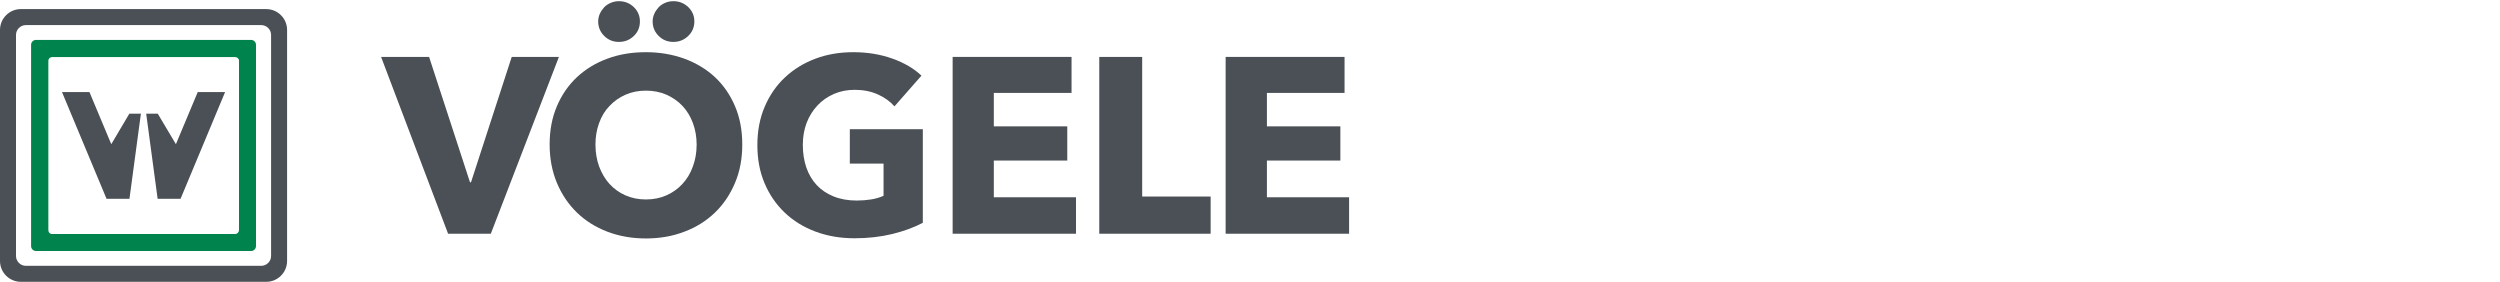
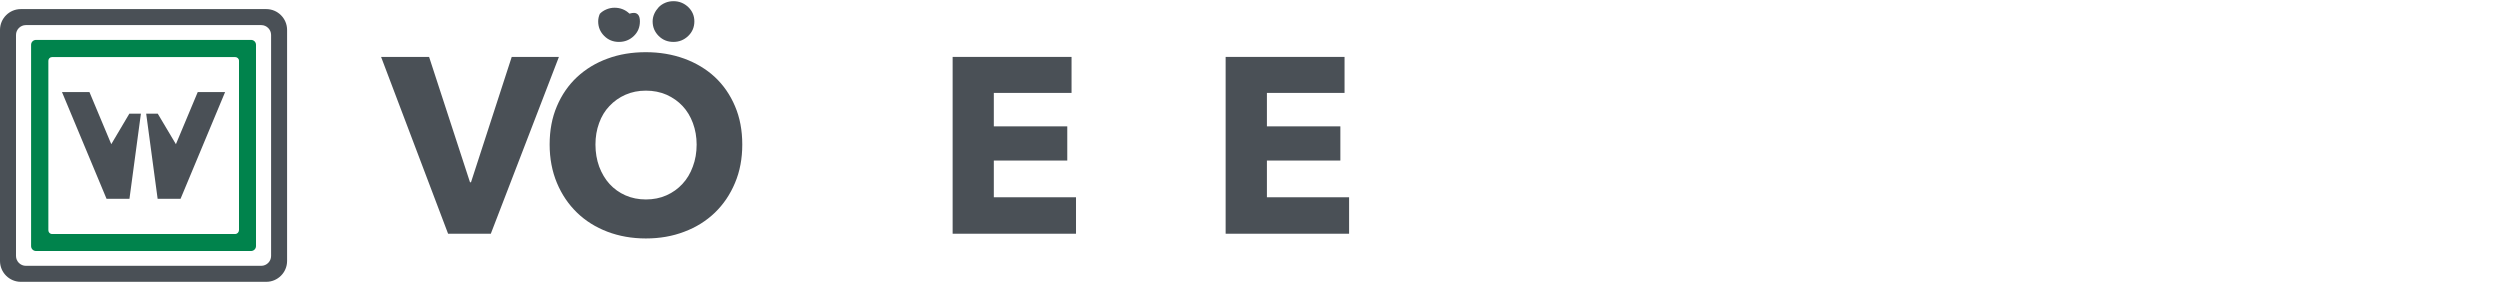
<svg xmlns="http://www.w3.org/2000/svg" version="1.1" id="Vögele" x="0px" y="0px" viewBox="0 0 275 31" style="enable-background:new 0 0 275 31;" xml:space="preserve">
  <style type="text/css">
	.st0{fill:#4A5056;}
	.st1{fill:#00834C;}
</style>
  <g id="XMLID_183_">
    <g id="XMLID_193_">
      <g id="XMLID_194_">
        <path id="XMLID_208_" class="st0" d="M53.99,25.71h-4.7L41.92,6.26h5.28l4.5,13.79h0.11l4.48-13.79h5.19L53.99,25.71z" />
-         <path id="XMLID_203_" class="st0" d="M81.65,15.9c0,1.54-0.26,2.95-0.8,4.22c-0.53,1.27-1.27,2.36-2.21,3.27     c-0.95,0.91-2.06,1.61-3.37,2.1c-1.3,0.5-2.71,0.74-4.23,0.74c-1.52,0-2.93-0.25-4.22-0.74c-1.29-0.49-2.41-1.19-3.35-2.1     c-0.94-0.91-1.68-2-2.21-3.27c-0.53-1.27-0.8-2.68-0.8-4.22c0-1.56,0.26-2.96,0.8-4.22c0.53-1.25,1.27-2.32,2.21-3.2     c0.95-0.88,2.06-1.56,3.35-2.03c1.29-0.48,2.7-0.71,4.22-0.71c1.52,0,2.93,0.24,4.23,0.71c1.3,0.48,2.42,1.15,3.37,2.03     c0.94,0.88,1.68,1.95,2.21,3.2C81.39,12.94,81.65,14.34,81.65,15.9z M76.63,15.9c0-0.84-0.14-1.63-0.41-2.36     c-0.27-0.73-0.65-1.36-1.14-1.88c-0.49-0.52-1.07-0.93-1.76-1.24c-0.69-0.3-1.45-0.45-2.27-0.45c-0.82,0-1.57,0.15-2.25,0.45     c-0.68,0.3-1.26,0.71-1.76,1.24c-0.5,0.52-0.88,1.15-1.14,1.88c-0.27,0.73-0.4,1.52-0.4,2.36c0,0.88,0.14,1.69,0.41,2.43     c0.28,0.74,0.66,1.38,1.14,1.91c0.49,0.53,1.07,0.95,1.75,1.25c0.68,0.3,1.43,0.45,2.25,0.45c0.82,0,1.58-0.15,2.25-0.45     c0.68-0.3,1.27-0.72,1.76-1.25c0.5-0.53,0.88-1.17,1.15-1.91C76.49,17.59,76.63,16.78,76.63,15.9z M70.39,2.35     c0,0.64-0.22,1.18-0.67,1.61c-0.45,0.43-0.99,0.65-1.64,0.65c-0.64,0-1.18-0.22-1.62-0.66c-0.44-0.44-0.66-0.97-0.66-1.59     c0-0.29,0.06-0.57,0.18-0.84c0.12-0.27,0.28-0.5,0.48-0.72c0.2-0.21,0.44-0.37,0.73-0.49c0.29-0.12,0.58-0.18,0.89-0.18     c0.64,0,1.19,0.22,1.64,0.65C70.16,1.21,70.39,1.73,70.39,2.35z M76.38,2.35c0,0.64-0.23,1.18-0.68,1.61     c-0.45,0.43-0.99,0.65-1.62,0.65c-0.65,0-1.19-0.22-1.63-0.66c-0.44-0.44-0.66-0.97-0.66-1.59c0-0.29,0.06-0.57,0.18-0.84     c0.12-0.27,0.28-0.5,0.48-0.72c0.2-0.21,0.44-0.37,0.72-0.49c0.28-0.12,0.58-0.18,0.92-0.18c0.62,0,1.16,0.22,1.62,0.65     C76.15,1.21,76.38,1.73,76.38,2.35z" />
-         <path id="XMLID_201_" class="st0" d="M98.15,25.74c-1.27,0.31-2.66,0.47-4.16,0.47c-1.56,0-2.99-0.25-4.3-0.74     c-1.31-0.49-2.44-1.19-3.38-2.09c-0.94-0.9-1.68-1.97-2.21-3.23c-0.53-1.25-0.79-2.65-0.79-4.19c0-1.56,0.27-2.97,0.81-4.23     c0.54-1.26,1.28-2.34,2.24-3.23c0.95-0.89,2.07-1.57,3.35-2.05c1.28-0.48,2.67-0.71,4.15-0.71c1.54,0,2.96,0.23,4.29,0.7     c1.32,0.47,2.39,1.1,3.21,1.88l-2.97,3.38c-0.46-0.53-1.06-0.97-1.82-1.31c-0.75-0.34-1.6-0.51-2.55-0.51     c-0.83,0-1.59,0.15-2.28,0.45c-0.7,0.3-1.3,0.72-1.81,1.26c-0.51,0.54-0.91,1.18-1.2,1.92c-0.28,0.74-0.42,1.55-0.42,2.43     c0,0.9,0.13,1.72,0.38,2.47c0.26,0.75,0.64,1.4,1.14,1.94c0.5,0.54,1.13,0.96,1.87,1.26c0.74,0.3,1.59,0.45,2.54,0.45     c0.56,0,1.07-0.04,1.57-0.12c0.5-0.08,0.95-0.21,1.38-0.4v-3.54h-3.71v-3.79h8.03v10.3C100.54,25.02,99.42,25.43,98.15,25.74z" />
+         <path id="XMLID_203_" class="st0" d="M81.65,15.9c0,1.54-0.26,2.95-0.8,4.22c-0.53,1.27-1.27,2.36-2.21,3.27     c-0.95,0.91-2.06,1.61-3.37,2.1c-1.3,0.5-2.71,0.74-4.23,0.74c-1.52,0-2.93-0.25-4.22-0.74c-1.29-0.49-2.41-1.19-3.35-2.1     c-0.94-0.91-1.68-2-2.21-3.27c-0.53-1.27-0.8-2.68-0.8-4.22c0-1.56,0.26-2.96,0.8-4.22c0.53-1.25,1.27-2.32,2.21-3.2     c0.95-0.88,2.06-1.56,3.35-2.03c1.29-0.48,2.7-0.71,4.22-0.71c1.52,0,2.93,0.24,4.23,0.71c1.3,0.48,2.42,1.15,3.37,2.03     c0.94,0.88,1.68,1.95,2.21,3.2C81.39,12.94,81.65,14.34,81.65,15.9z M76.63,15.9c0-0.84-0.14-1.63-0.41-2.36     c-0.27-0.73-0.65-1.36-1.14-1.88c-0.49-0.52-1.07-0.93-1.76-1.24c-0.69-0.3-1.45-0.45-2.27-0.45c-0.82,0-1.57,0.15-2.25,0.45     c-0.68,0.3-1.26,0.71-1.76,1.24c-0.5,0.52-0.88,1.15-1.14,1.88c-0.27,0.73-0.4,1.52-0.4,2.36c0,0.88,0.14,1.69,0.41,2.43     c0.28,0.74,0.66,1.38,1.14,1.91c0.49,0.53,1.07,0.95,1.75,1.25c0.68,0.3,1.43,0.45,2.25,0.45c0.82,0,1.58-0.15,2.25-0.45     c0.68-0.3,1.27-0.72,1.76-1.25c0.5-0.53,0.88-1.17,1.15-1.91C76.49,17.59,76.63,16.78,76.63,15.9z M70.39,2.35     c0,0.64-0.22,1.18-0.67,1.61c-0.45,0.43-0.99,0.65-1.64,0.65c-0.64,0-1.18-0.22-1.62-0.66c-0.44-0.44-0.66-0.97-0.66-1.59     c0-0.29,0.06-0.57,0.18-0.84c0.2-0.21,0.44-0.37,0.73-0.49c0.29-0.12,0.58-0.18,0.89-0.18     c0.64,0,1.19,0.22,1.64,0.65C70.16,1.21,70.39,1.73,70.39,2.35z M76.38,2.35c0,0.64-0.23,1.18-0.68,1.61     c-0.45,0.43-0.99,0.65-1.62,0.65c-0.65,0-1.19-0.22-1.63-0.66c-0.44-0.44-0.66-0.97-0.66-1.59c0-0.29,0.06-0.57,0.18-0.84     c0.12-0.27,0.28-0.5,0.48-0.72c0.2-0.21,0.44-0.37,0.72-0.49c0.28-0.12,0.58-0.18,0.92-0.18c0.62,0,1.16,0.22,1.62,0.65     C76.15,1.21,76.38,1.73,76.38,2.35z" />
        <path id="XMLID_199_" class="st0" d="M104.79,25.71V6.26h13.08v3.96h-8.55v3.68h8.08v3.76h-8.08v4.04h9.04v4.01H104.79z" />
-         <path id="XMLID_197_" class="st0" d="M120.92,25.71V6.26h4.72v15.36h7.53v4.09H120.92z" />
        <path id="XMLID_195_" class="st0" d="M134.82,25.71V6.26h13.08v3.96h-8.54v3.68h8.08v3.76h-8.08v4.04h9.04v4.01H134.82z" />
      </g>
    </g>
    <g id="XMLID_184_">
      <path id="XMLID_190_" class="st0" d="M29.29,1h-27C1.03,1,0,2.03,0,3.29v25.42C0,29.97,1.03,31,2.29,31h27    c1.26,0,2.29-1.03,2.29-2.29V3.29C31.58,2.03,30.55,1,29.29,1z M29.82,28.16c0,0.59-0.49,1.08-1.08,1.08H2.84    c-0.59,0-1.08-0.49-1.08-1.08V3.84c0-0.59,0.49-1.08,1.08-1.08h25.9c0.59,0,1.08,0.49,1.08,1.08V28.16z" />
      <path id="XMLID_187_" class="st1" d="M27.62,4.39H3.96c-0.3,0-0.54,0.24-0.54,0.54v22.14c0,0.3,0.24,0.54,0.54,0.54h23.66    c0.29,0,0.54-0.24,0.54-0.54V4.93C28.16,4.63,27.92,4.39,27.62,4.39z M26.28,25.33c0,0.22-0.18,0.41-0.41,0.41H5.72    c-0.22,0-0.4-0.18-0.4-0.41V6.68c0-0.22,0.18-0.4,0.4-0.4h20.16c0.22,0,0.41,0.18,0.41,0.4V25.33z" />
      <polygon id="XMLID_168_" class="st0" points="14.23,12.5 12.24,15.86 9.84,10.13 6.82,10.13 11.72,21.87 14.24,21.87 15.5,12.5       " />
      <polygon id="XMLID_167_" class="st0" points="17.35,12.5 19.35,15.86 21.75,10.13 24.76,10.13 19.86,21.87 17.34,21.87     16.08,12.5   " />
    </g>
  </g>
</svg>